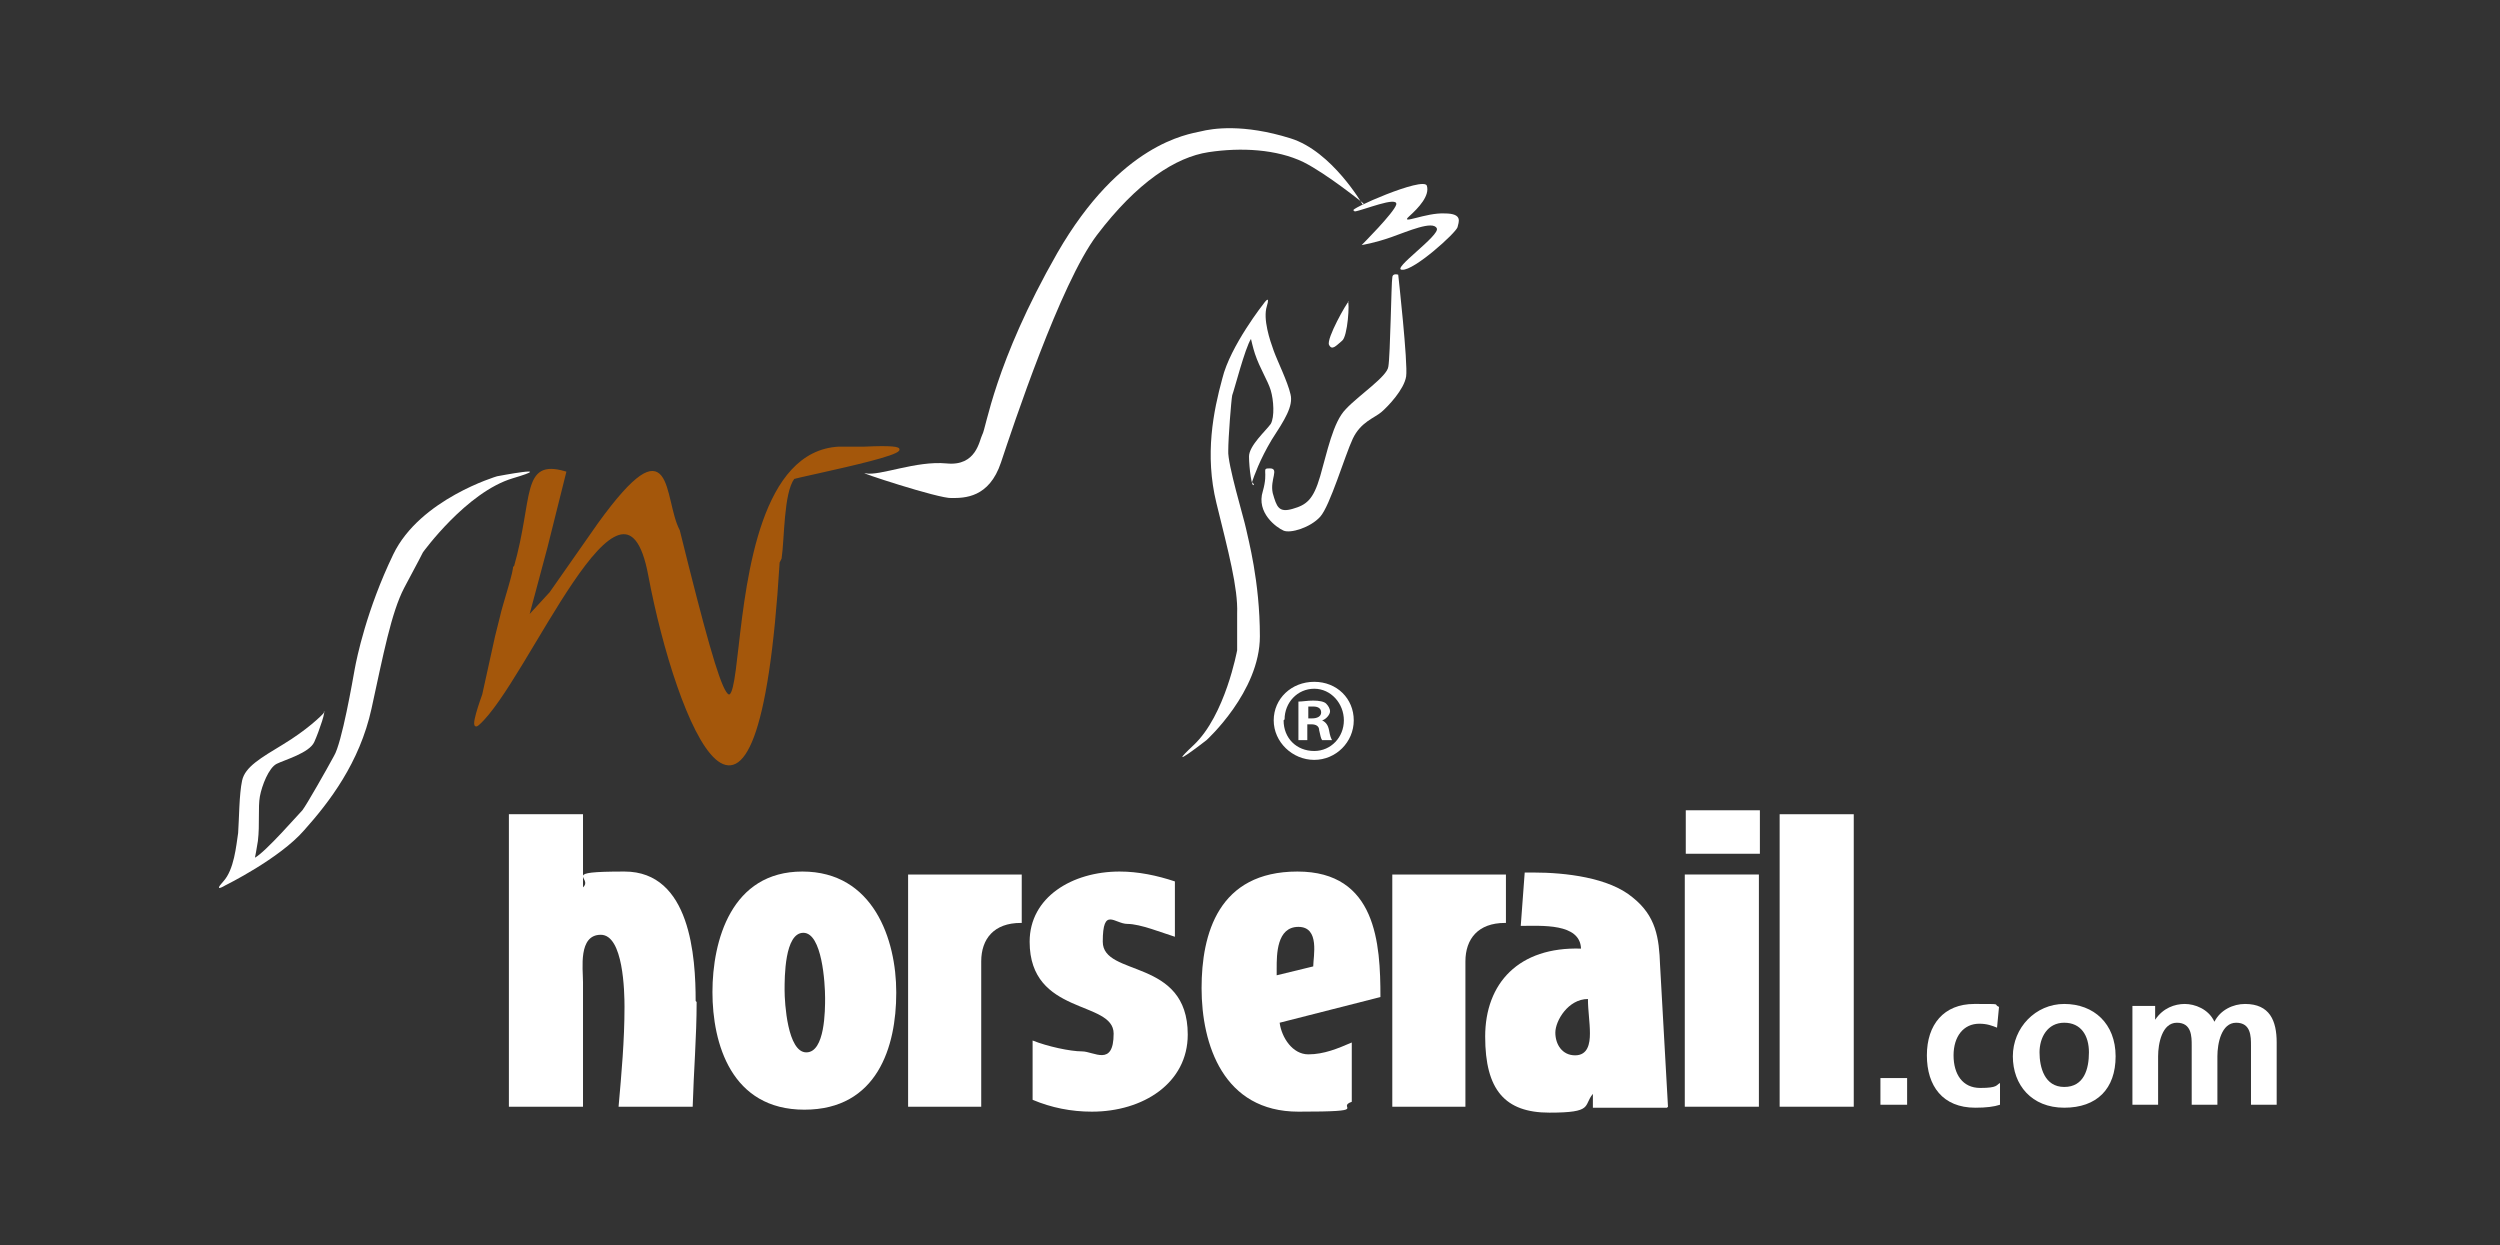
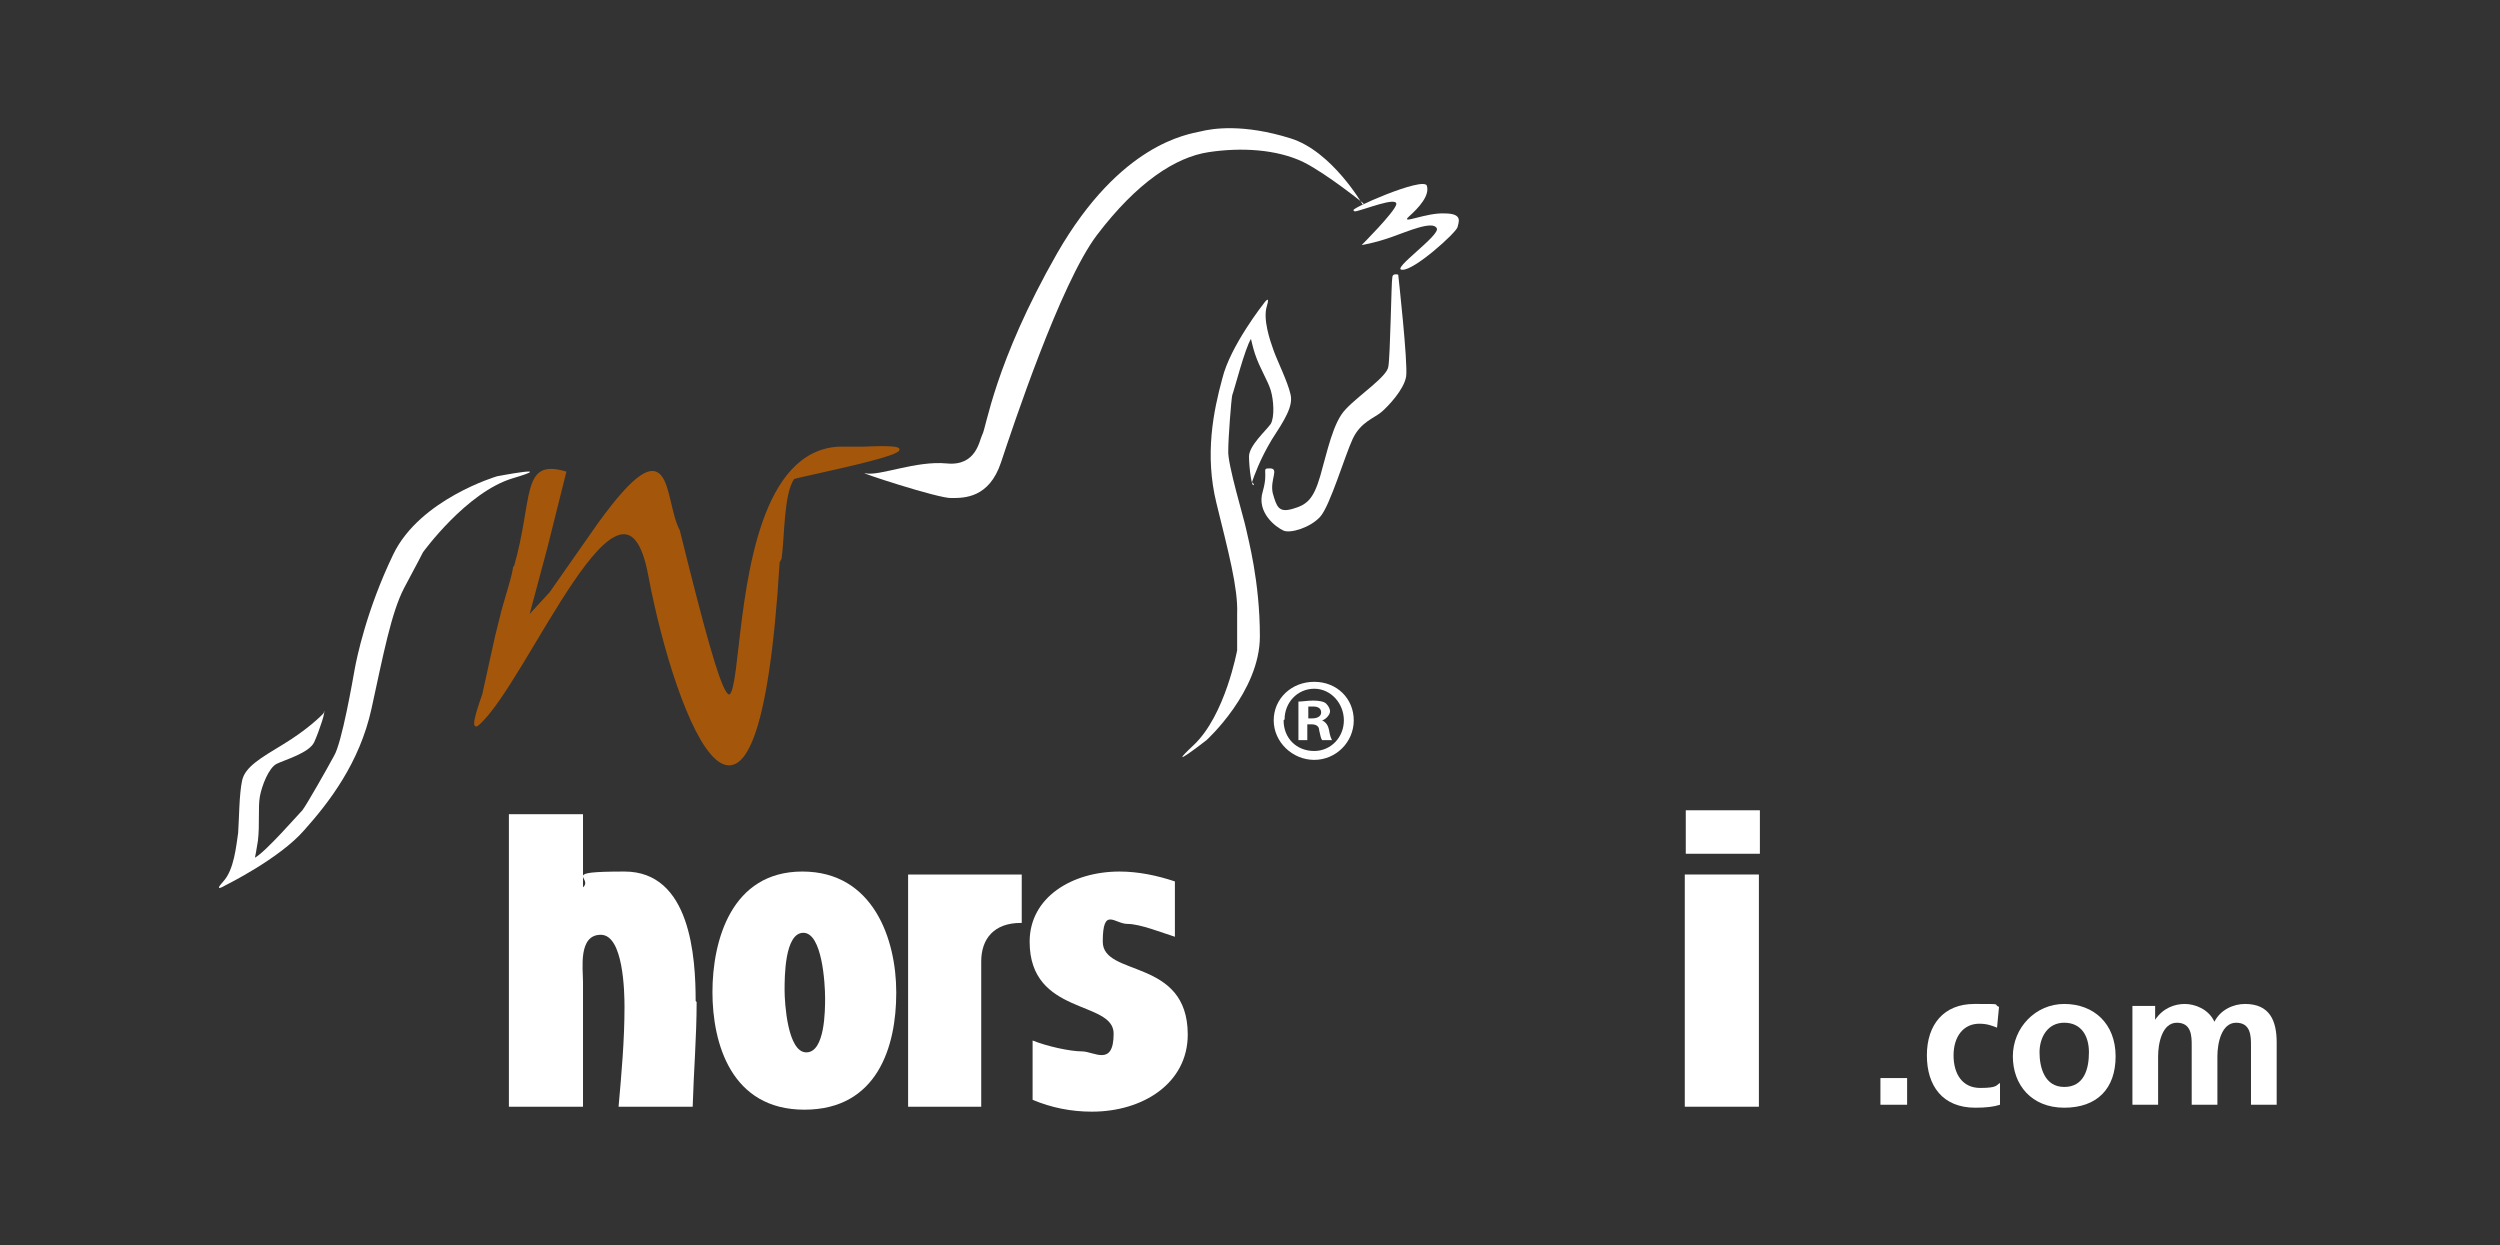
<svg xmlns="http://www.w3.org/2000/svg" id="Layer_1" version="1.1" viewBox="0 0 253 126">
  <rect x="0" y="0" width="253" height="126" fill="#333333" stroke="none" />
  <defs>
    <style>
      .st0, .st1 {
        fill-rule: evenodd;
      }

      .st0, .st2 {
        fill: #fff;
      }

      .st1 {
        fill: #a4570b;
      }

      .st3 {
        fill: none;
        stroke: #a4570b;
        stroke-miterlimit: 10;
        stroke-width: .2px;
      }
    </style>
  </defs>
  <g id="g8">
    <g id="g10">
      <path id="path12" class="st1" d="M52,57.3c.2.2-1.1,4.1-1.3,5.1l-.5,2-1.3,5.9c-.1.3-1.4,3.8-.5,3,4.9-4.3,14.7-29.1,17.3-15.1,2.8,14.9,10.9,35,13.1-1.3l.2-.4c.3-2,.2-6.6,1.3-8.1.2-.2,17.9-3.6,7.2-3.1h-2.6c-15.5.8-5.9,50-16.2,8.4-1.7-3.2-.5-11.2-8.1-.7l-4.9,7-2.3,2.5,1.9-7.1,1.9-7.6c-4.4-1.3-3.1,2.6-5.1,9.6h0" />
      <path id="path14" class="st3" d="M52,57.3c.2.2-1.1,4.1-1.3,5.1l-.5,2-1.3,5.9c-.1.3-1.4,3.8-.5,3,4.9-4.3,14.7-29.1,17.3-15.1,2.8,14.9,10.9,35,13.1-1.3l.2-.4c.3-2,.2-6.6,1.3-8.1.2-.2,17.9-3.6,7.2-3.1h-2.6c-15.5.8-5.9,50-16.2,8.4-1.7-3.2-.5-11.2-8.1-.7l-4.9,7-2.3,2.5,1.9-7.1,1.9-7.6c-4.4-1.3-3.1,2.6-5.1,9.6Z" />
      <path id="path16" class="st2" d="M137.9,20.7s-3.1-5.4-7.3-6.7c-4.8-1.5-7.9-1-9.1-.7-1.3.3-8.1,1.2-14.5,12.3-6.4,11.2-7.2,17.8-7.6,18.4-.3.6-.6,3.2-3.6,2.9-3.1-.3-6.8,1.3-8.2,1-1.3-.3,7.5,2.6,8.7,2.5,1.3,0,3.8,0,5-3.6,1.2-3.6,6-18.1,9.7-23,4.1-5.4,8-7.9,11.3-8.4,3.3-.5,6.9-.3,9.6,1,2.4,1.2,6.1,4.2,6.1,4.2h0" />
      <path id="path18" class="st2" d="M137,21.3c-.8,0,7.1-3.5,7.4-2.5.3,1-.8,2.2-1.8,3.1-1,.9,1.7-.4,3.6-.3,1.9,0,1.4.9,1.3,1.4-.2.6-4.4,4.4-5.6,4.3-1.2,0,3.9-3.5,3.5-4.2-.4-.8-2.9.3-4.6.9-1.7.6-3,.8-3,.8,0,0,3.3-3.3,3.5-4.1.2-.9-3.4.6-4.2.7h0" />
      <path id="path20" class="st2" d="M141.5,27.8s1,9,.8,10.3c-.2,1.3-1.8,3-2.5,3.6-.7.6-2.1,1-2.9,2.7-.8,1.7-2.3,6.8-3.3,7.9-1,1.1-3,1.7-3.7,1.4-.7-.3-2.8-1.8-2.1-4,.6-2.1-.2-2.3.7-2.3,1,0,0,1.1.3,2.5.4,1.4.6,2,2,1.6,1.4-.4,2.1-.9,2.8-3.3.7-2.4,1.3-5.5,2.6-6.8,1.3-1.4,4.2-3.3,4.3-4.3.2-1.1.3-8.6.4-9,0-.5.6-.3.6-.3h0" />
-       <path id="path22" class="st2" d="M136.4,30.5c.2,0,0,3.6-.6,4-.6.5-1,1-1.3.4-.3-.6,1.8-4.3,2-4.4h0" />
      <path id="path24" class="st2" d="M126.7,48.8c.2-.6.8-2.3,2-4.3,1.3-2,2.2-3.4,1.9-4.6-.3-1.3-1.3-3.3-1.7-4.4-.4-1.1-1.1-3.2-.7-4.5.4-1.3-.3-.3-.3-.3,0,0-3.4,4.3-4.2,7.6-.9,3.3-1.8,7.7-.6,12.6,1.2,4.9,2.2,8.6,2.1,11.2,0,2.6,0,3.7,0,3.7,0,0-1.2,6.6-4.4,9.6-3.2,3,1.3-.5,1.3-.5,0,0,5.4-4.9,5.4-10.5s-1.2-9.9-1.4-10.9c-.2-1-1.9-6.6-1.8-7.9,0-1.3.3-5.1.4-5.6.2-.5,1.3-4.8,1.9-5.7,0,0,.2.9.4,1.5.5,1.5,1.3,2.7,1.6,3.7.3,1,.4,2.7,0,3.4-.5.7-2.2,2.2-2.2,3.3s.3,3.4.5,2.8h0" />
      <path id="path26" class="st2" d="M32.9,72c-.4.5-1.9,1.9-4.2,3.3-2.3,1.4-3.9,2.3-4.2,3.7-.3,1.4-.3,3.9-.4,5.3-.2,1.3-.4,3.7-1.5,4.9-1.1,1.2.2.4.2.4,0,0,5.5-2.7,8-5.6,2.5-2.8,5.6-6.8,6.8-12.3,1.2-5.5,2-9.7,3.3-12.2,1.4-2.6,1.9-3.6,1.9-3.6,0,0,4.4-6.1,9.1-7.5,4.7-1.4-1.6-.2-1.6-.2,0,0-7.8,2.3-10.5,7.9-2.7,5.6-3.7,10.5-3.9,11.6-.2,1.1-1.3,7.5-2.1,8.8-.7,1.3-2.8,5-3.2,5.5-.4.4-3.7,4.2-4.8,4.8,0,0,.2-1,.3-1.7.2-1.7,0-3.4.2-4.5.2-1.1.9-2.9,1.7-3.3.8-.4,3.3-1.1,3.8-2.2.5-1.1,1.3-3.5.9-3h0" />
      <path id="path28" class="st2" d="M70.4,101.3c0-4.4-.5-13.1-7.2-13.1s-3.1.6-4.2,1.6v-7.4h-7.5v29.6h7.5v-12.6c0-1.4-.5-4.8,1.8-4.8s2.4,5.8,2.4,7.3c0,3.4-.3,6.7-.6,10.1h7.5c.1-3.5.4-7.1.4-10.6h0" />
      <path id="path30" class="st0" d="M83.5,101c0,1.2,0,5.5-1.9,5.5s-2.2-5-2.2-6.3,0-5.8,1.9-5.8,2.2,5.1,2.2,6.6ZM90.7,100.4c0-5.3-2.3-12.2-9.5-12.2s-9.1,7-9.1,12.2,1.9,11.9,9.3,11.9,9.3-6.4,9.3-11.8h0" />
      <path id="path32" class="st2" d="M103.4,93.4v-4.9h-11.5v23.5h7.4v-14.7c0-2.3,1.3-3.9,4-3.9h0" />
      <path id="path34" class="st2" d="M120.2,104.7c0-7.8-8.6-5.8-8.6-9.4s1.2-1.8,2.5-1.8,3.5.9,4.8,1.3v-5.6c-1.8-.6-3.7-1-5.6-1-4.8,0-9.1,2.6-9.1,7.1,0,7.5,8.5,5.9,8.5,9.3s-2,1.8-3.2,1.8-3.5-.5-5-1.1v6c1.9.8,3.9,1.2,6,1.2,5.2,0,9.7-2.9,9.7-7.8h0" />
-       <path id="path36" class="st0" d="M132.9,97.8l-3.7.9v-.7c0-1.4,0-4.2,2.2-4.2s1.5,3,1.5,4ZM139.7,100.9c0-5.4-.4-12.7-8.4-12.7s-9.7,6.3-9.7,11.8c0,5.7,2.2,12.5,9.8,12.5s3.7-.4,5.4-1v-6c-1.4.6-2.8,1.2-4.4,1.2s-2.7-1.7-2.9-3.2l10.2-2.6h0" />
-       <path id="path38" class="st2" d="M152.4,93.4v-4.9h-11.5v23.5h7.4v-14.7c0-2.3,1.3-3.9,4-3.9h0" />
-       <path id="path40" class="st0" d="M160.9,104.6c0,1-.2,2.2-1.5,2.2s-2-1.1-2-2.3,1.3-3.4,3.3-3.4c0,1.2.2,2.3.2,3.5ZM168.8,112l-.8-14.3c-.1-2.8-.4-5-2.8-6.9-2.4-2-6.8-2.5-10-2.5h-.9l-.4,5.4c2.1,0,6-.3,6.1,2.3-6.3-.2-9.7,3.5-9.7,8.9s2,7.7,6.5,7.7,3.4-.7,4.4-1.9v1.4h7.5" />
      <path id="path42" class="st0" d="M178,112v-23.5h-7.5v23.5h7.5ZM178.1,86.4v-4.4h-7.5v4.4h7.5" />
-       <path id="path44" class="st2" d="M187.6,112v-29.6h-7.5v29.6h7.5" />
      <path id="path46" class="st2" d="M132.4,72.7h.4c.5,0,.9-.2.9-.6s-.3-.6-.8-.6-.4,0-.5,0v1.1ZM132.3,74.9h-.9v-3.9c.4,0,.9-.1,1.5-.1s1.1.1,1.3.3c.2.2.4.5.4.8s-.4.8-.8.9h0c.4.2.6.5.7,1,.1.6.2.8.3,1h-1c-.1-.1-.2-.5-.3-1,0-.4-.3-.6-.8-.6h-.4v1.6ZM129.9,72.9c0,1.8,1.3,3.1,3.1,3.1,1.7,0,3-1.4,3-3.1s-1.3-3.2-3-3.2-3,1.4-3,3.1ZM137,72.9c0,2.2-1.8,4-4,4s-4.1-1.8-4.1-4,1.8-3.9,4.1-3.9,4,1.7,4,3.9" />
    </g>
  </g>
  <g>
    <path class="st2" d="M190.3,109.1h2.7v2.7h-2.7v-2.7Z" />
    <path class="st2" d="M202.1,104c-.5-.2-1-.4-1.8-.4-1.6,0-2.6,1.3-2.6,3.2s.9,3.3,2.7,3.3,1.6-.3,2-.5v2.2c-.6.2-1.4.3-2.5.3-3.3,0-4.9-2.2-4.9-5.3s1.7-5.2,4.8-5.2,1.8,0,2.5.3l-.2,2.1Z" />
    <path class="st2" d="M208.9,101.6c3,0,5.2,2,5.2,5.3s-1.9,5.2-5.2,5.2-5.2-2.3-5.2-5.2,2.3-5.3,5.2-5.3ZM208.9,110c2,0,2.5-1.8,2.5-3.5s-.8-3-2.5-3-2.5,1.5-2.5,3,.5,3.5,2.5,3.5Z" />
    <path class="st2" d="M215.7,101.8h2.4v1.4h0c.8-1.2,2-1.6,3-1.6s2.4.5,3,1.8c.6-1.2,1.9-1.8,3.1-1.8,2.5,0,3.2,1.7,3.2,3.9v6.3h-2.6v-6c0-.9,0-2.3-1.5-2.3s-1.9,2.1-1.9,3.4v4.9h-2.6v-6c0-.9,0-2.3-1.5-2.3s-1.9,2.1-1.9,3.4v4.9h-2.6v-10h0Z" />
  </g>
</svg>